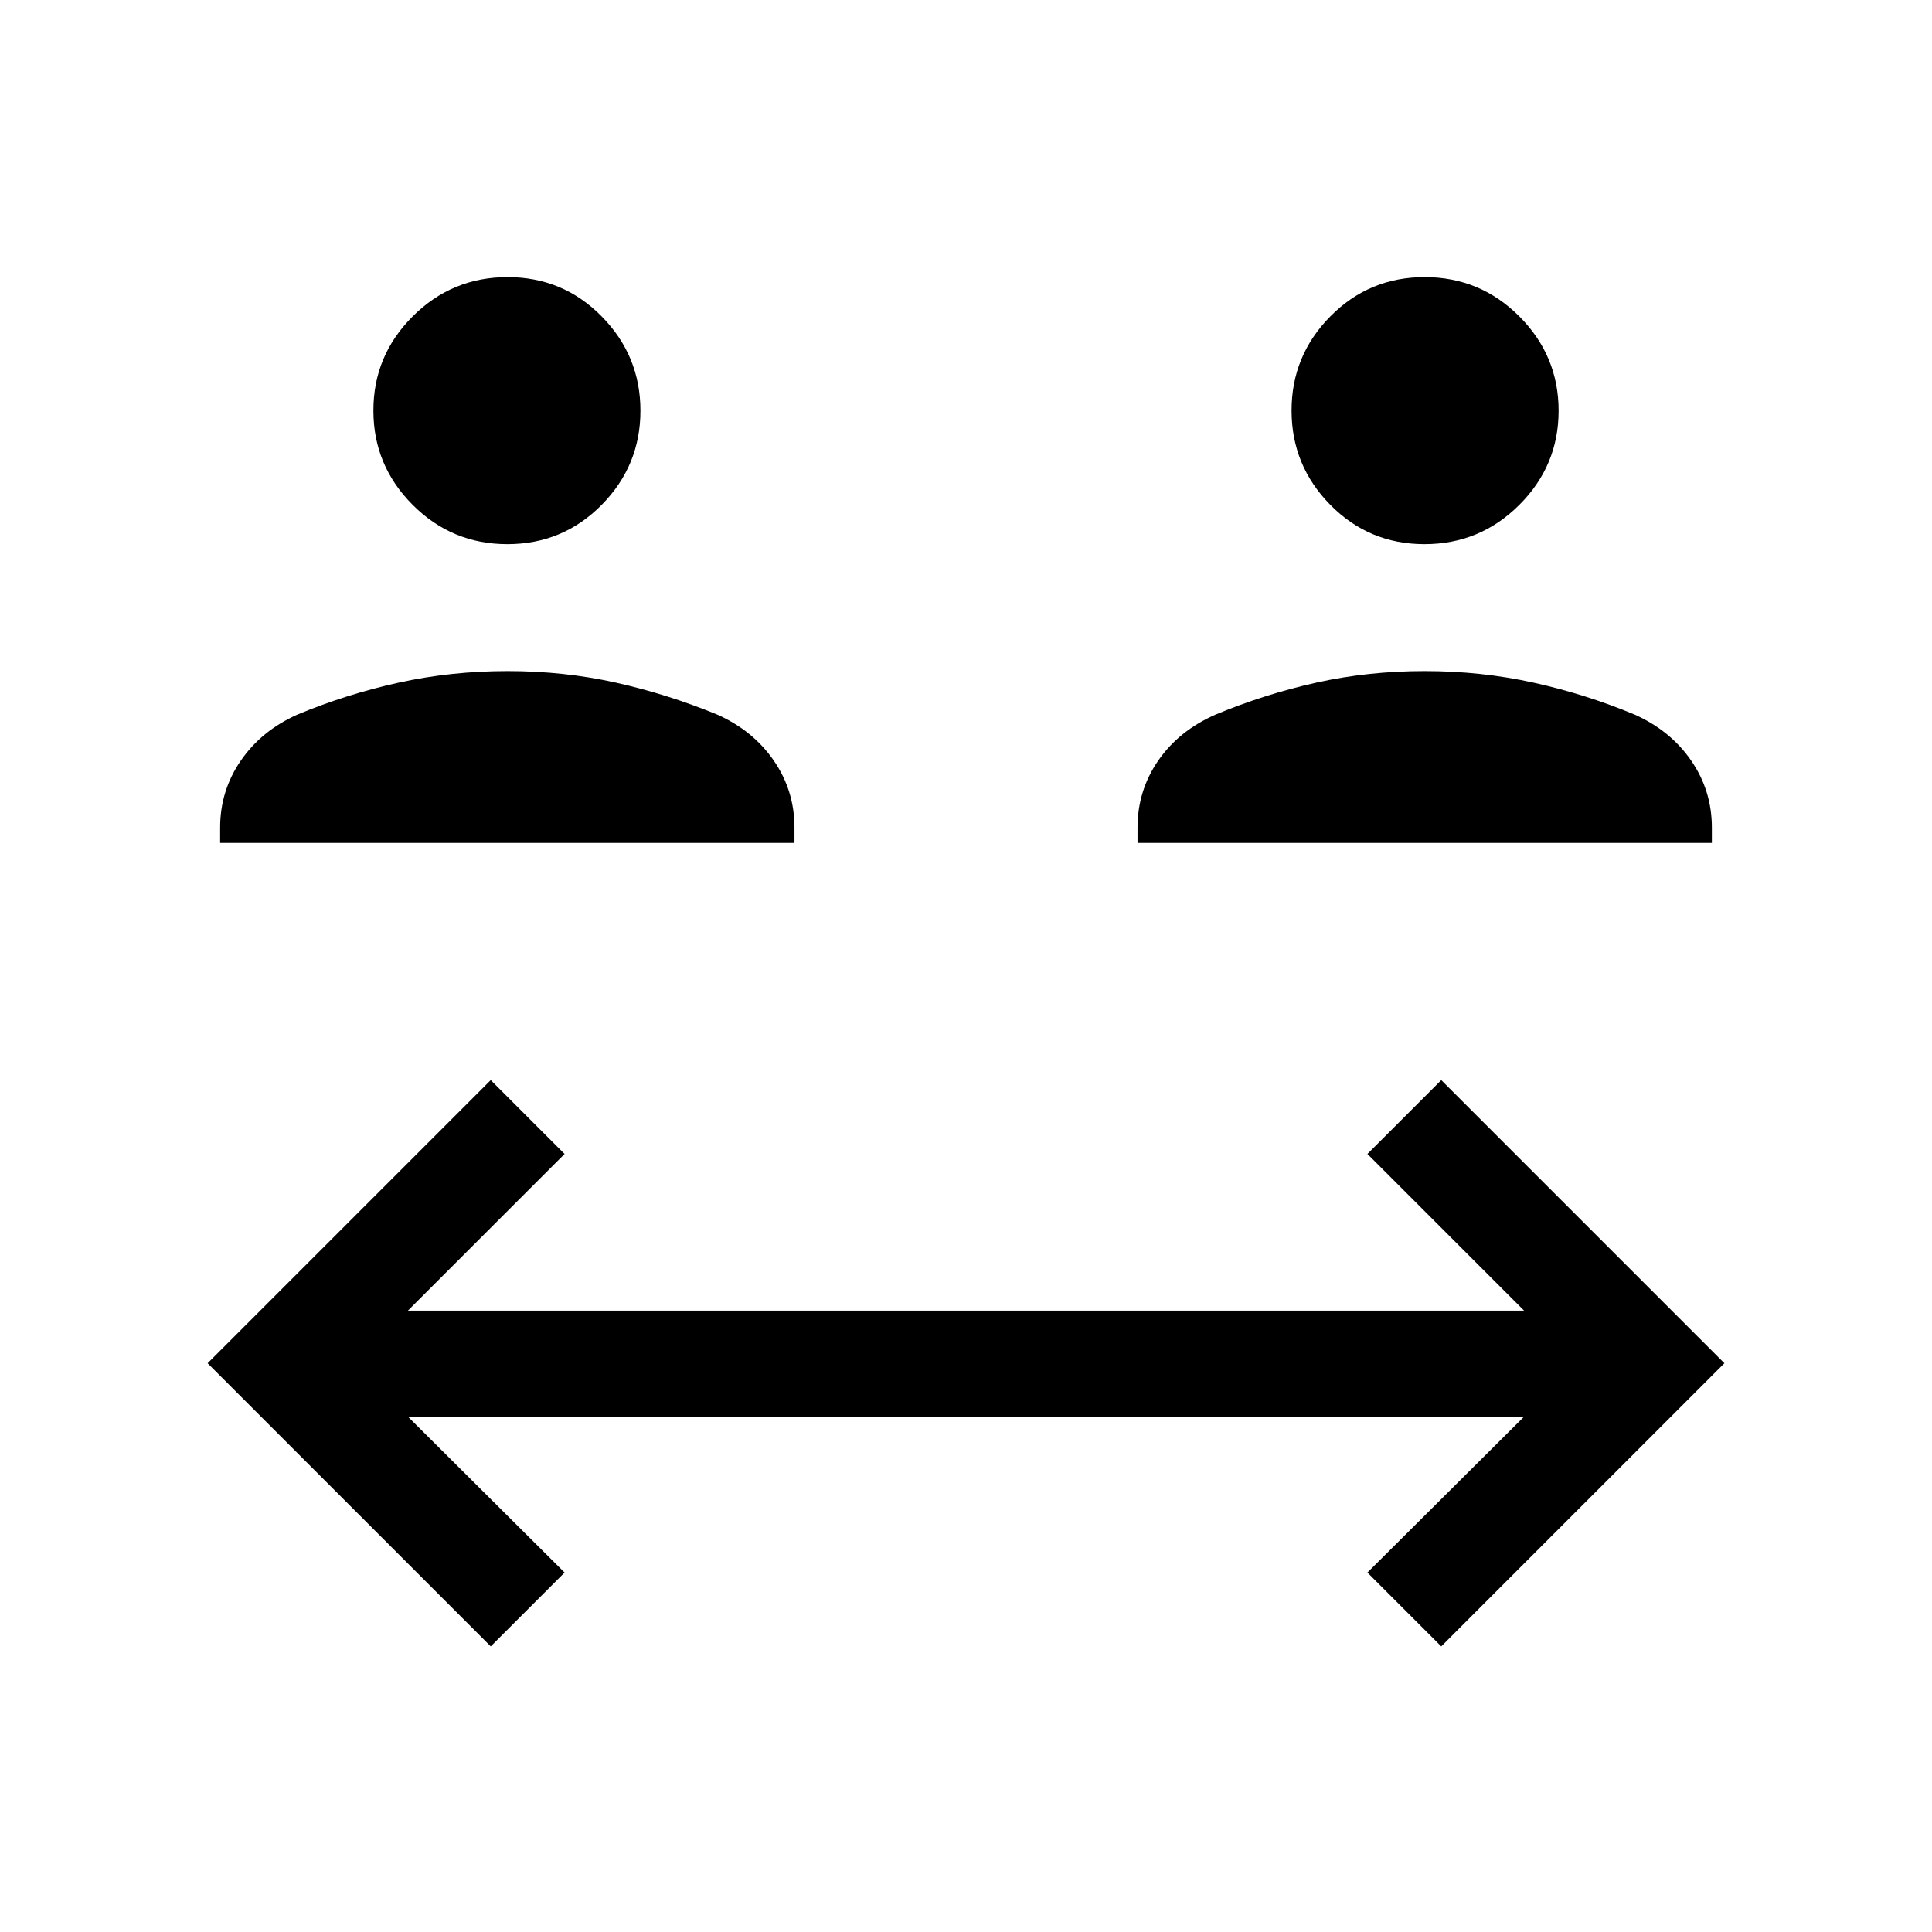
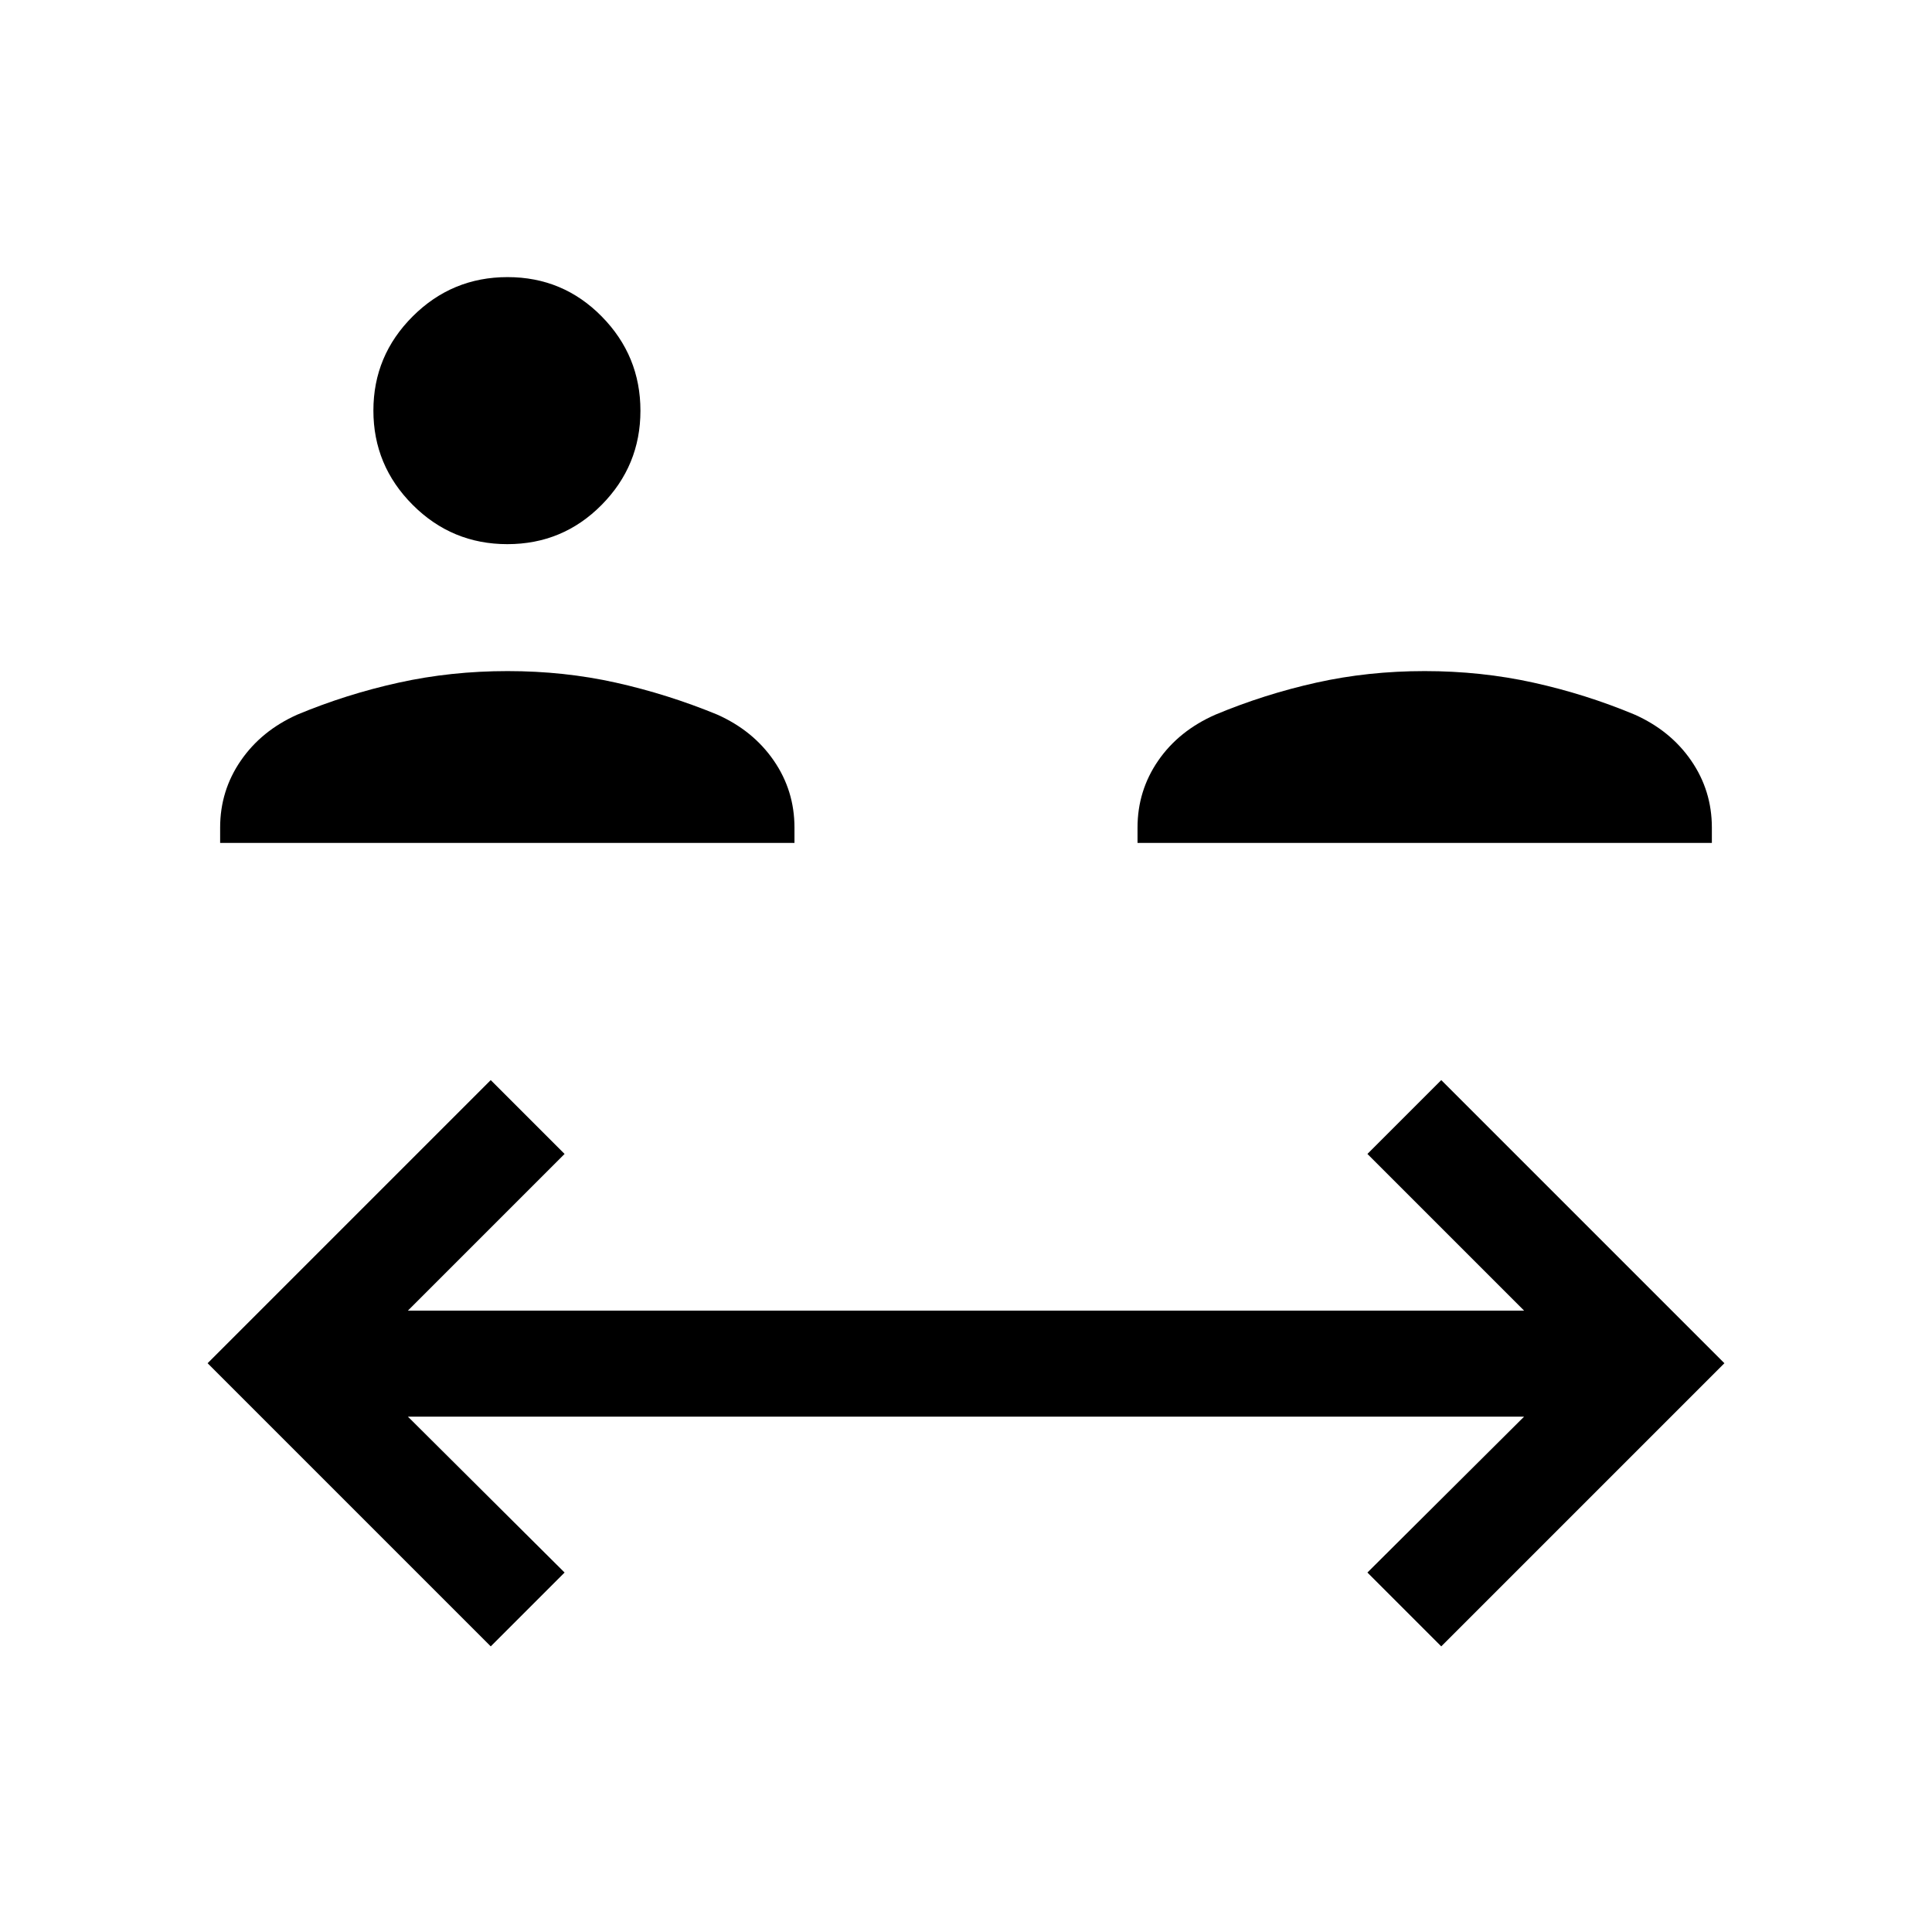
<svg xmlns="http://www.w3.org/2000/svg" height="48" viewBox="0 -960 960 960" width="48">
-   <path d="M243.846-141.925 103.155-282.616l140.691-140.691 36.692 36.691-77.847 77.847h554.618l-77.847-77.847 36.692-36.691 140.691 140.691-140.691 140.691-36.692-36.691 77.847-77.462H202.691l77.847 77.462-36.692 36.691ZM109.385-541.154v-7.615q0-18.368 10.278-33.29t28.107-22.863q24.308-10.138 50.34-15.877 26.031-5.739 54.115-5.739 28.083 0 53.795 5.739 25.712 5.739 50.365 15.877 17.828 7.941 28.106 22.863 10.278 14.922 10.278 33.29v7.615H109.385Zm455.846 0v-7.615q0-18.341 10.254-33.24Q585.74-596.908 604-604.922q24.309-10.138 50.064-15.877 25.756-5.739 53.839-5.739t54.071 5.739q25.989 5.739 50.256 15.877 17.829 7.941 28.107 22.863 10.278 14.922 10.278 33.29v7.615H565.231ZM252.098-689.615q-27.559 0-47.059-19.544-19.5-19.544-19.5-46.846 0-27.302 19.544-46.802 19.544-19.499 47.103-19.499t46.802 19.544q19.242 19.544 19.242 46.845 0 27.302-19.287 46.802t-46.845 19.5Zm455.716 0q-27.559 0-46.802-19.544-19.242-19.544-19.242-46.846 0-27.302 19.287-46.802 19.287-19.499 46.845-19.499 27.559 0 47.059 19.544 19.5 19.544 19.5 46.845 0 27.302-19.544 46.802t-47.103 19.5Z" />
+   <path d="M243.846-141.925 103.155-282.616l140.691-140.691 36.692 36.691-77.847 77.847h554.618l-77.847-77.847 36.692-36.691 140.691 140.691-140.691 140.691-36.692-36.691 77.847-77.462H202.691l77.847 77.462-36.692 36.691ZM109.385-541.154v-7.615q0-18.368 10.278-33.29t28.107-22.863q24.308-10.138 50.34-15.877 26.031-5.739 54.115-5.739 28.083 0 53.795 5.739 25.712 5.739 50.365 15.877 17.828 7.941 28.106 22.863 10.278 14.922 10.278 33.29v7.615H109.385Zm455.846 0v-7.615q0-18.341 10.254-33.24Q585.74-596.908 604-604.922q24.309-10.138 50.064-15.877 25.756-5.739 53.839-5.739t54.071 5.739q25.989 5.739 50.256 15.877 17.829 7.941 28.107 22.863 10.278 14.922 10.278 33.29v7.615H565.231ZM252.098-689.615q-27.559 0-47.059-19.544-19.5-19.544-19.5-46.846 0-27.302 19.544-46.802 19.544-19.499 47.103-19.499t46.802 19.544q19.242 19.544 19.242 46.845 0 27.302-19.287 46.802t-46.845 19.5Zm455.716 0t-47.103 19.5Z" />
</svg>